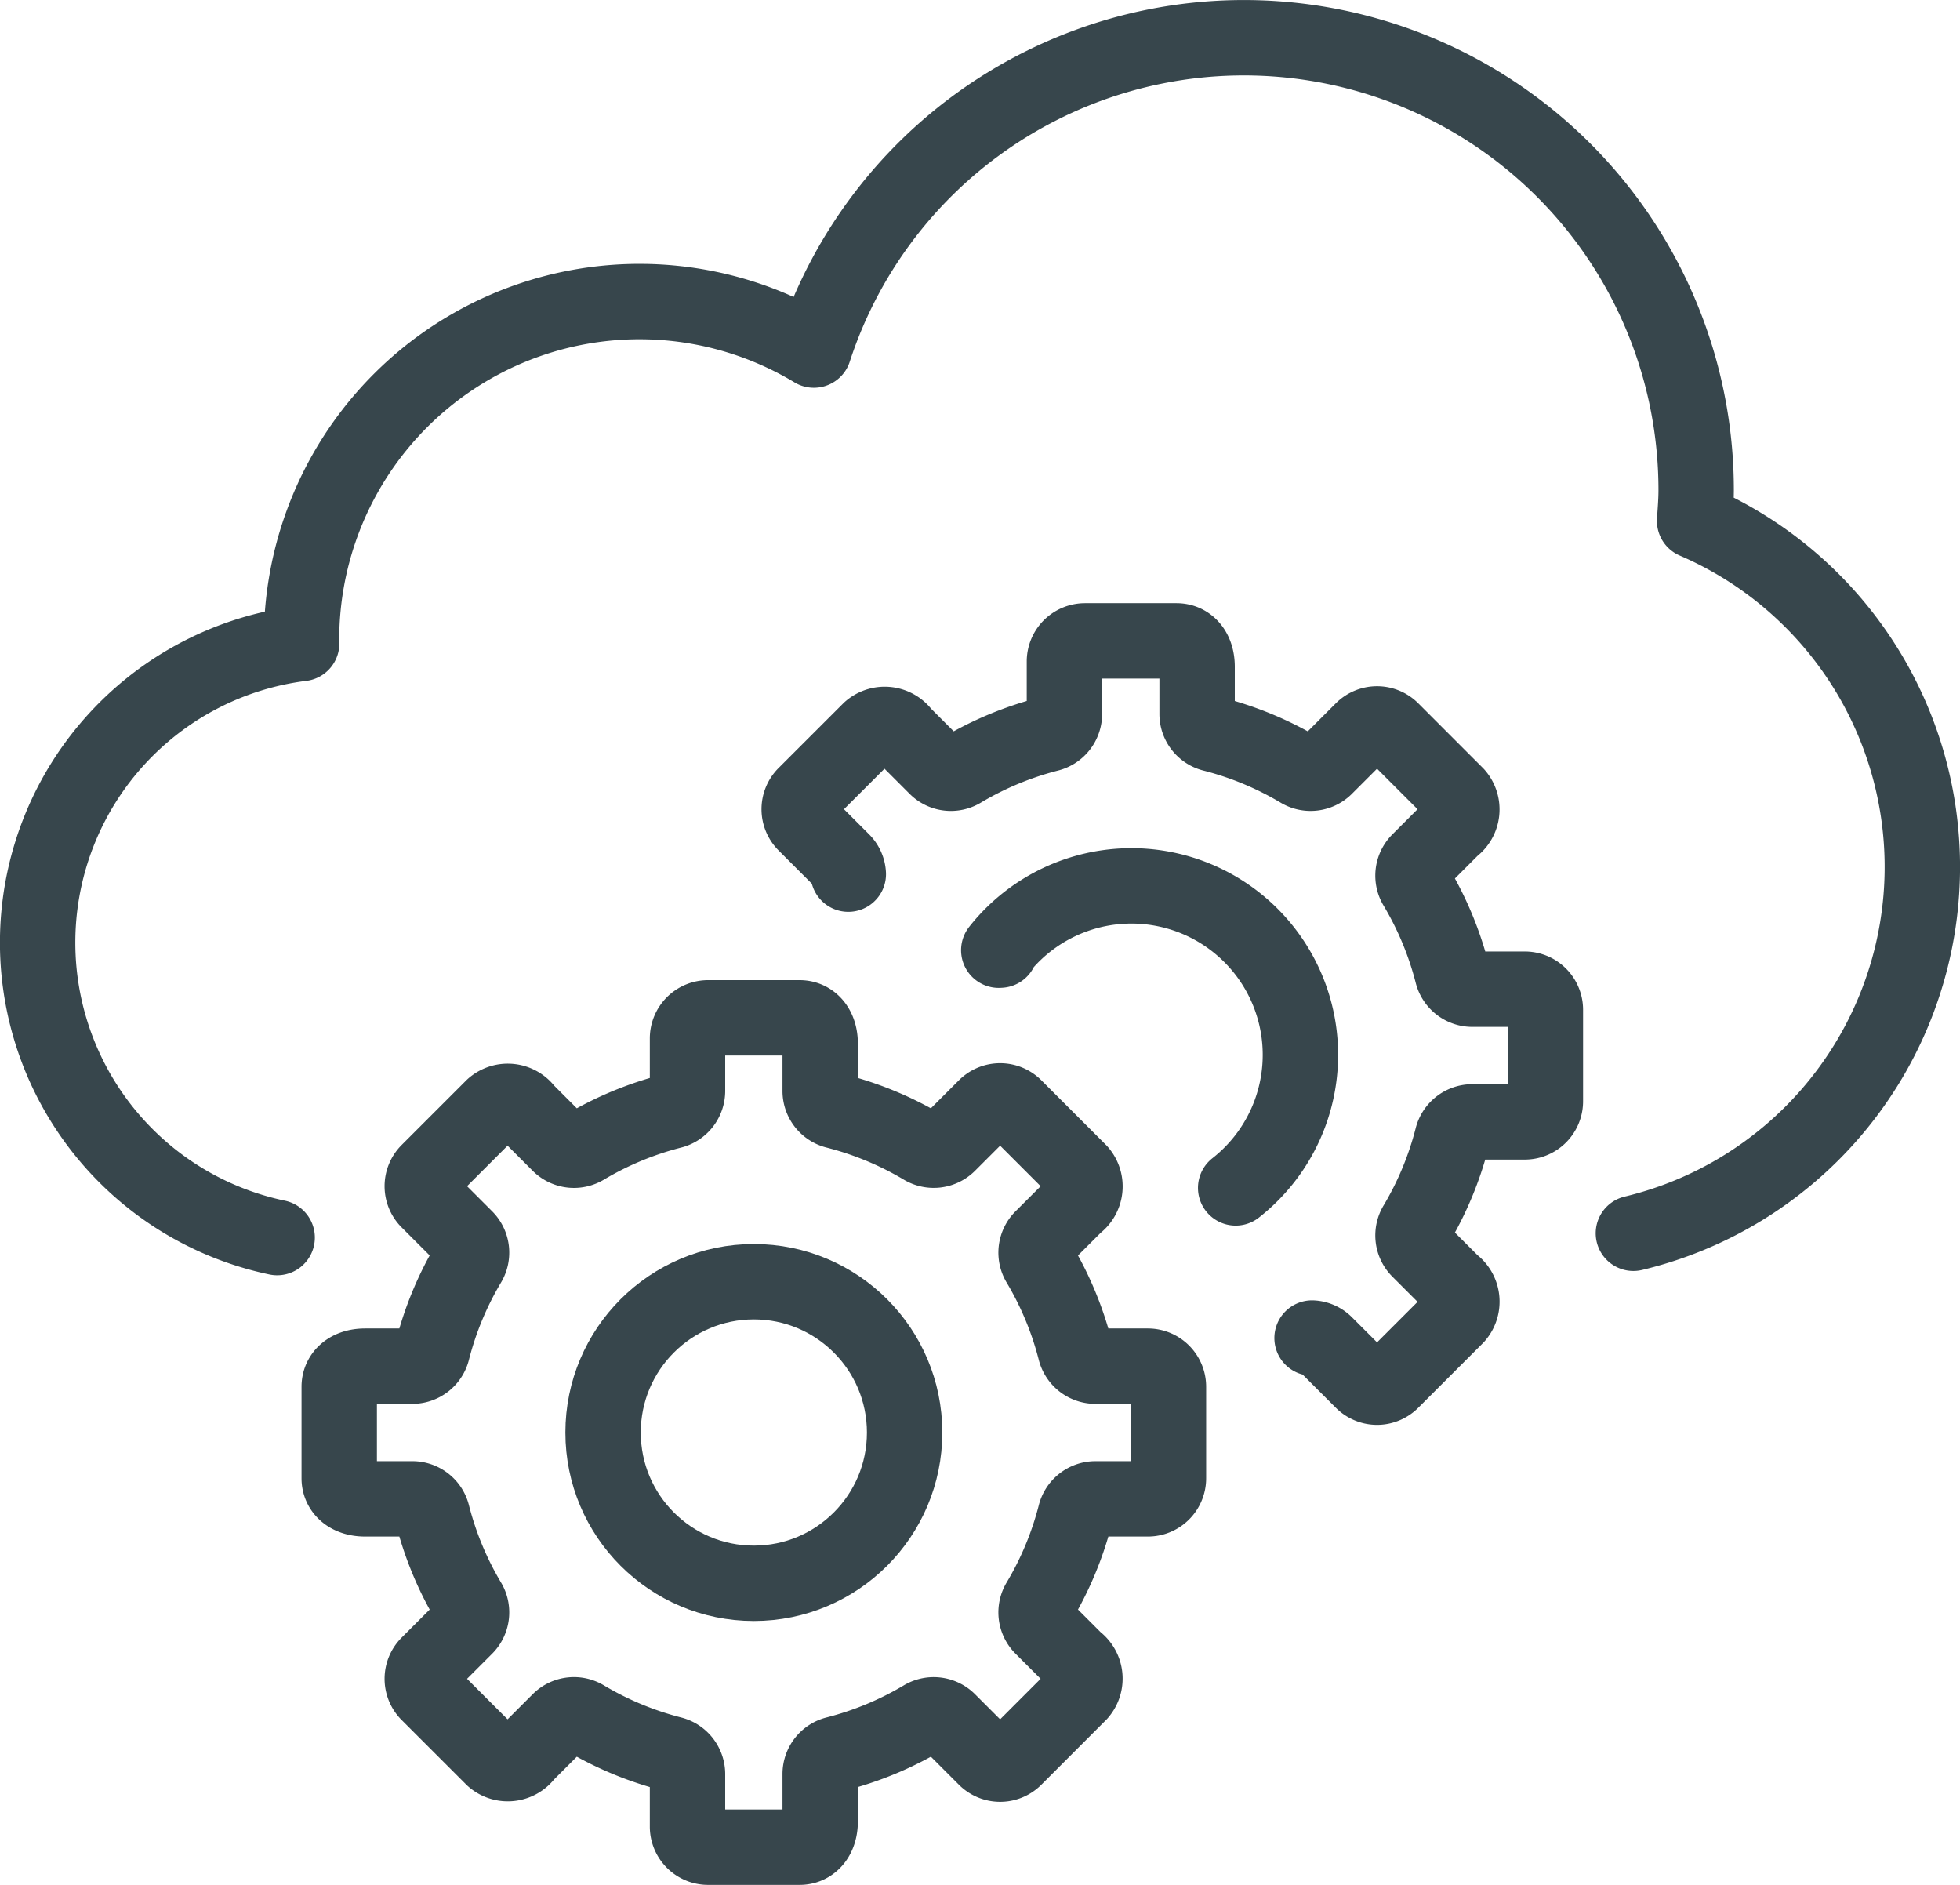
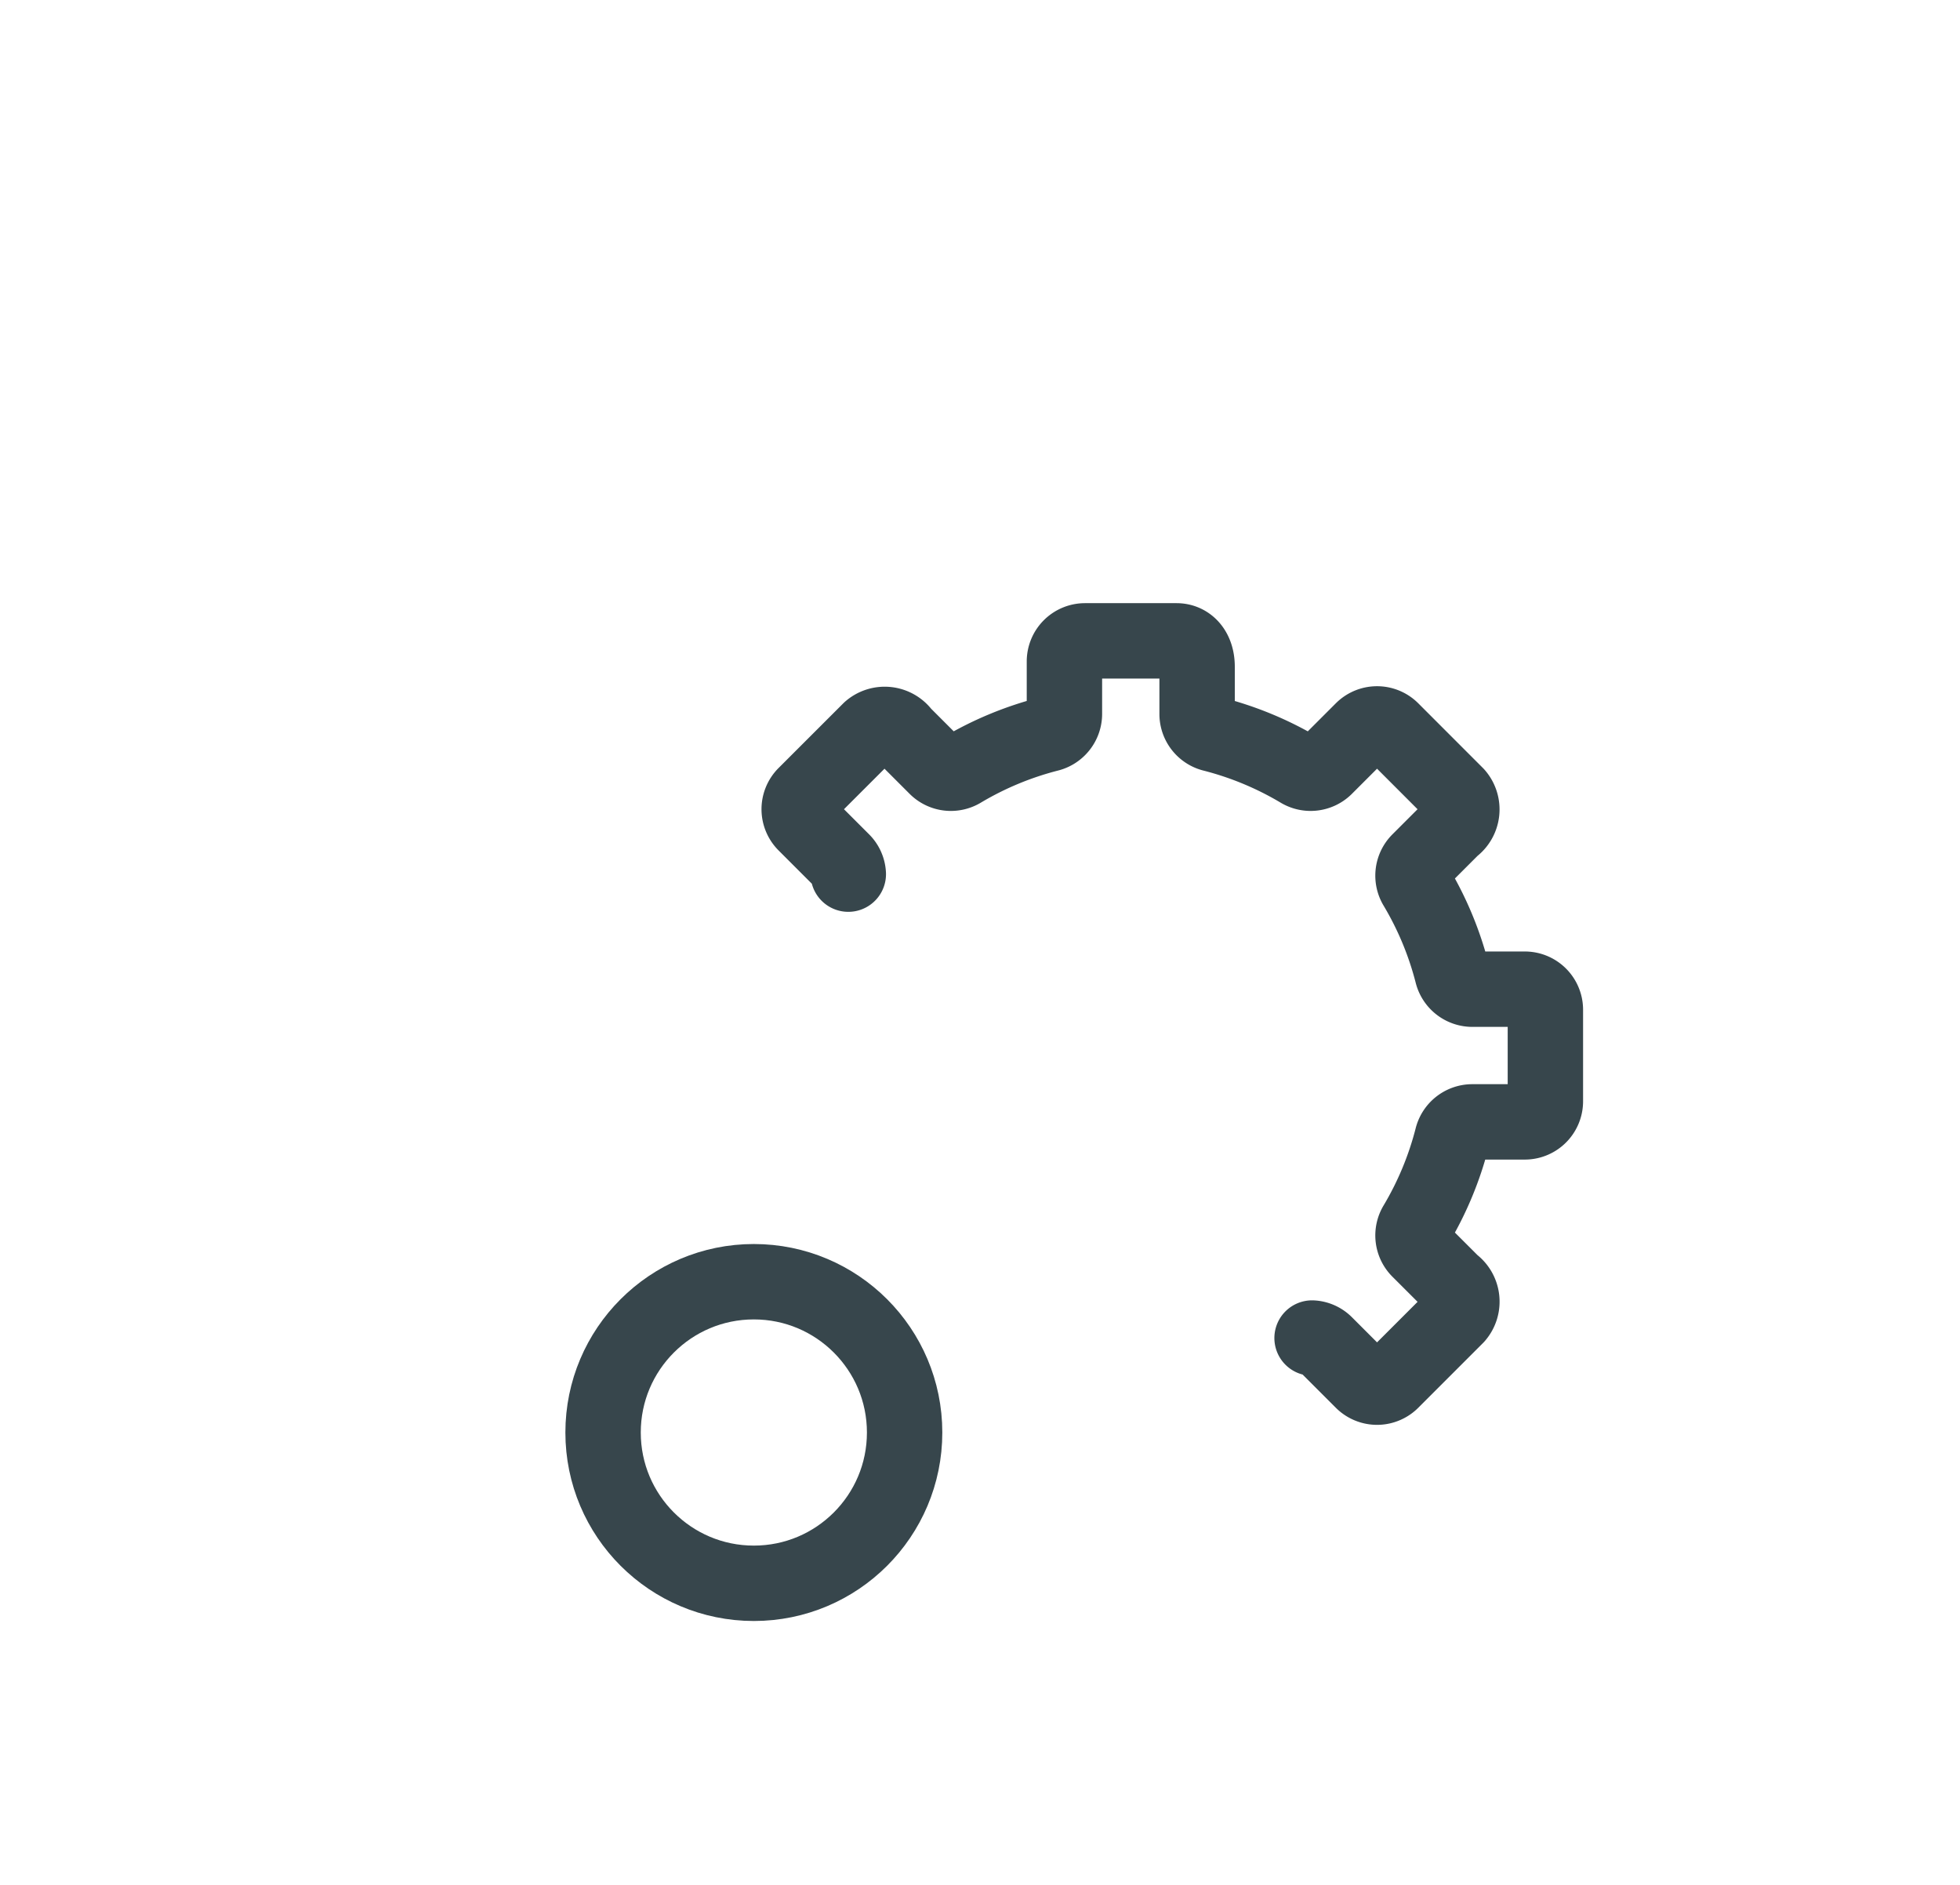
<svg xmlns="http://www.w3.org/2000/svg" viewBox="0 0 52 50">
  <defs>
    <style>.cls-1{fill:none;stroke:#37464c;stroke-linecap:round;stroke-linejoin:round;stroke-width:2px}</style>
  </defs>
  <g id="Layer_2" data-name="Layer 2">
    <g id="Icons">
      <circle class="cls-1" cx="20" cy="38" r="4" />
-       <path class="cls-1" d="M31 39.214a.546.546 0 01-.546.546h-1.397a.551.551 0 00-.53.423 8.743 8.743 0 01-.957 2.3.548.548 0 00.075.673l.891.891a.592.592 0 01.1.873l-1.716 1.717a.546.546 0 01-.772 0l-.99-.99a.551.551 0 00-.675-.076 8.739 8.739 0 01-2.3.955.548.548 0 00-.423.528v1.258c0 .444-.245.688-.546.688h-2.428a.546.546 0 01-.546-.546v-1.397a.551.551 0 00-.423-.53 8.744 8.744 0 01-2.3-.956.548.548 0 00-.673.074l-.891.891a.592.592 0 01-.873.1l-1.717-1.716a.546.546 0 010-.772l.99-.99a.551.551 0 00.076-.675 8.741 8.741 0 01-.955-2.3.548.548 0 00-.528-.423H9.688c-.444 0-.688-.244-.688-.546v-2.428c0-.301.244-.546.688-.546h1.258a.548.548 0 00.528-.423 8.741 8.741 0 01.955-2.3.551.551 0 00-.076-.675l-.99-.99a.546.546 0 010-.772l1.717-1.717a.592.592 0 01.873.1l.891.892a.548.548 0 00.673.074 8.744 8.744 0 012.3-.955.551.551 0 00.423-.531v-1.397a.546.546 0 01.546-.546h2.428c.301 0 .546.244.546.688v1.258a.548.548 0 00.423.528 8.739 8.739 0 012.3.955.551.551 0 00.675-.076l.99-.99a.546.546 0 01.772 0l1.717 1.717a.592.592 0 01-.1.873l-.892.891a.548.548 0 00-.075.673 8.743 8.743 0 01.956 2.3.551.551 0 00.53.423h1.398a.546.546 0 01.546.546zM32.783 31.511a4.483 4.483 0 10-6.285-6.305l.036-.002" />
-       <path class="cls-1" d="M43.335 32.715a9.993 9.993 0 001.624-18.897c.018-.272.041-.542.041-.818a11.998 11.998 0 00-23.407-3.714A8.966 8.966 0 008 17c0 .023.003.045.003.069a7.996 7.996 0 00-.65 15.76" />
      <path class="cls-1" d="M34.81 35.494a.532.532 0 01.348.153l.99.99a.546.546 0 00.772 0l1.717-1.717a.592.592 0 00-.1-.873l-.892-.891a.548.548 0 01-.075-.673 8.743 8.743 0 00.956-2.3.551.551 0 01.53-.423h1.398a.546.546 0 00.546-.546v-2.428a.546.546 0 00-.546-.546h-1.397a.551.551 0 01-.53-.423 8.742 8.742 0 00-.957-2.3.548.548 0 01.075-.673l.891-.891a.592.592 0 00.1-.873l-1.716-1.717a.546.546 0 00-.772 0l-.99.99a.551.551 0 01-.675.077 8.737 8.737 0 00-2.3-.956.548.548 0 01-.423-.528v-1.258c0-.444-.244-.688-.546-.688h-2.428a.546.546 0 00-.546.546v1.397a.551.551 0 01-.423.53 8.744 8.744 0 00-2.3.956.548.548 0 01-.673-.074l-.891-.891a.592.592 0 00-.873-.1l-1.717 1.716a.546.546 0 000 .772l.99.99a.532.532 0 01.153.346" />
    </g>
  </g>
</svg>